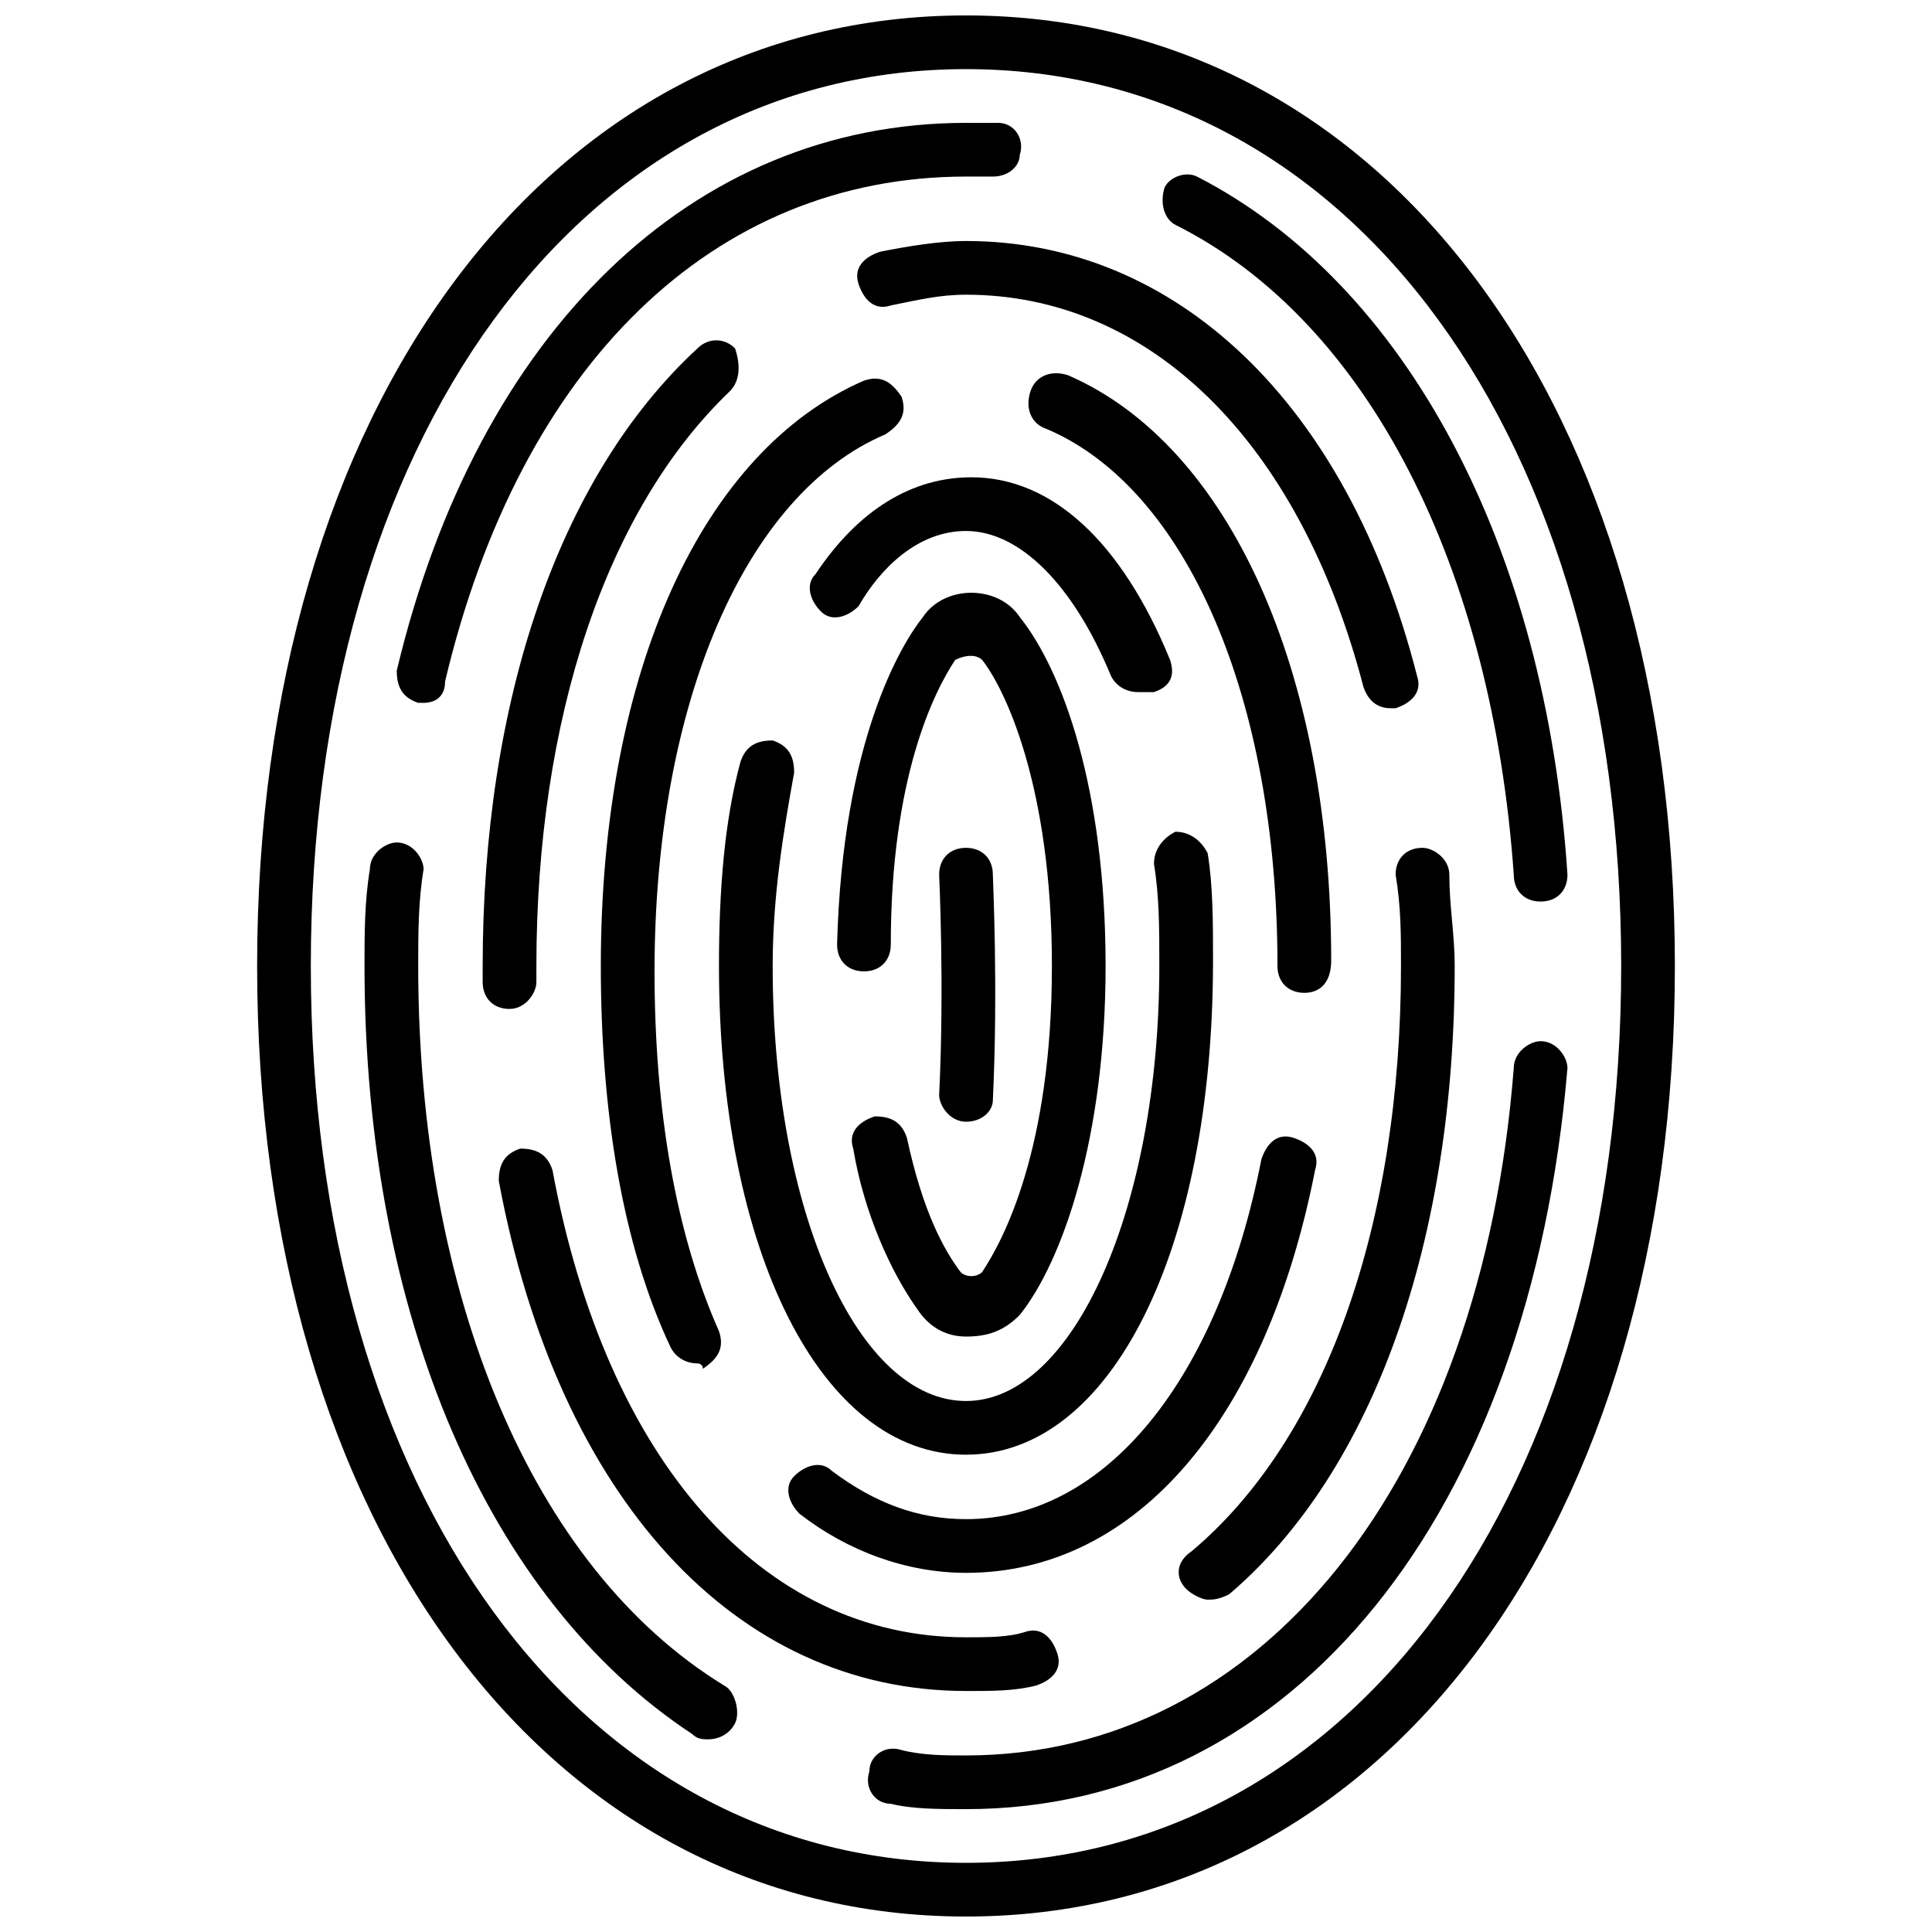
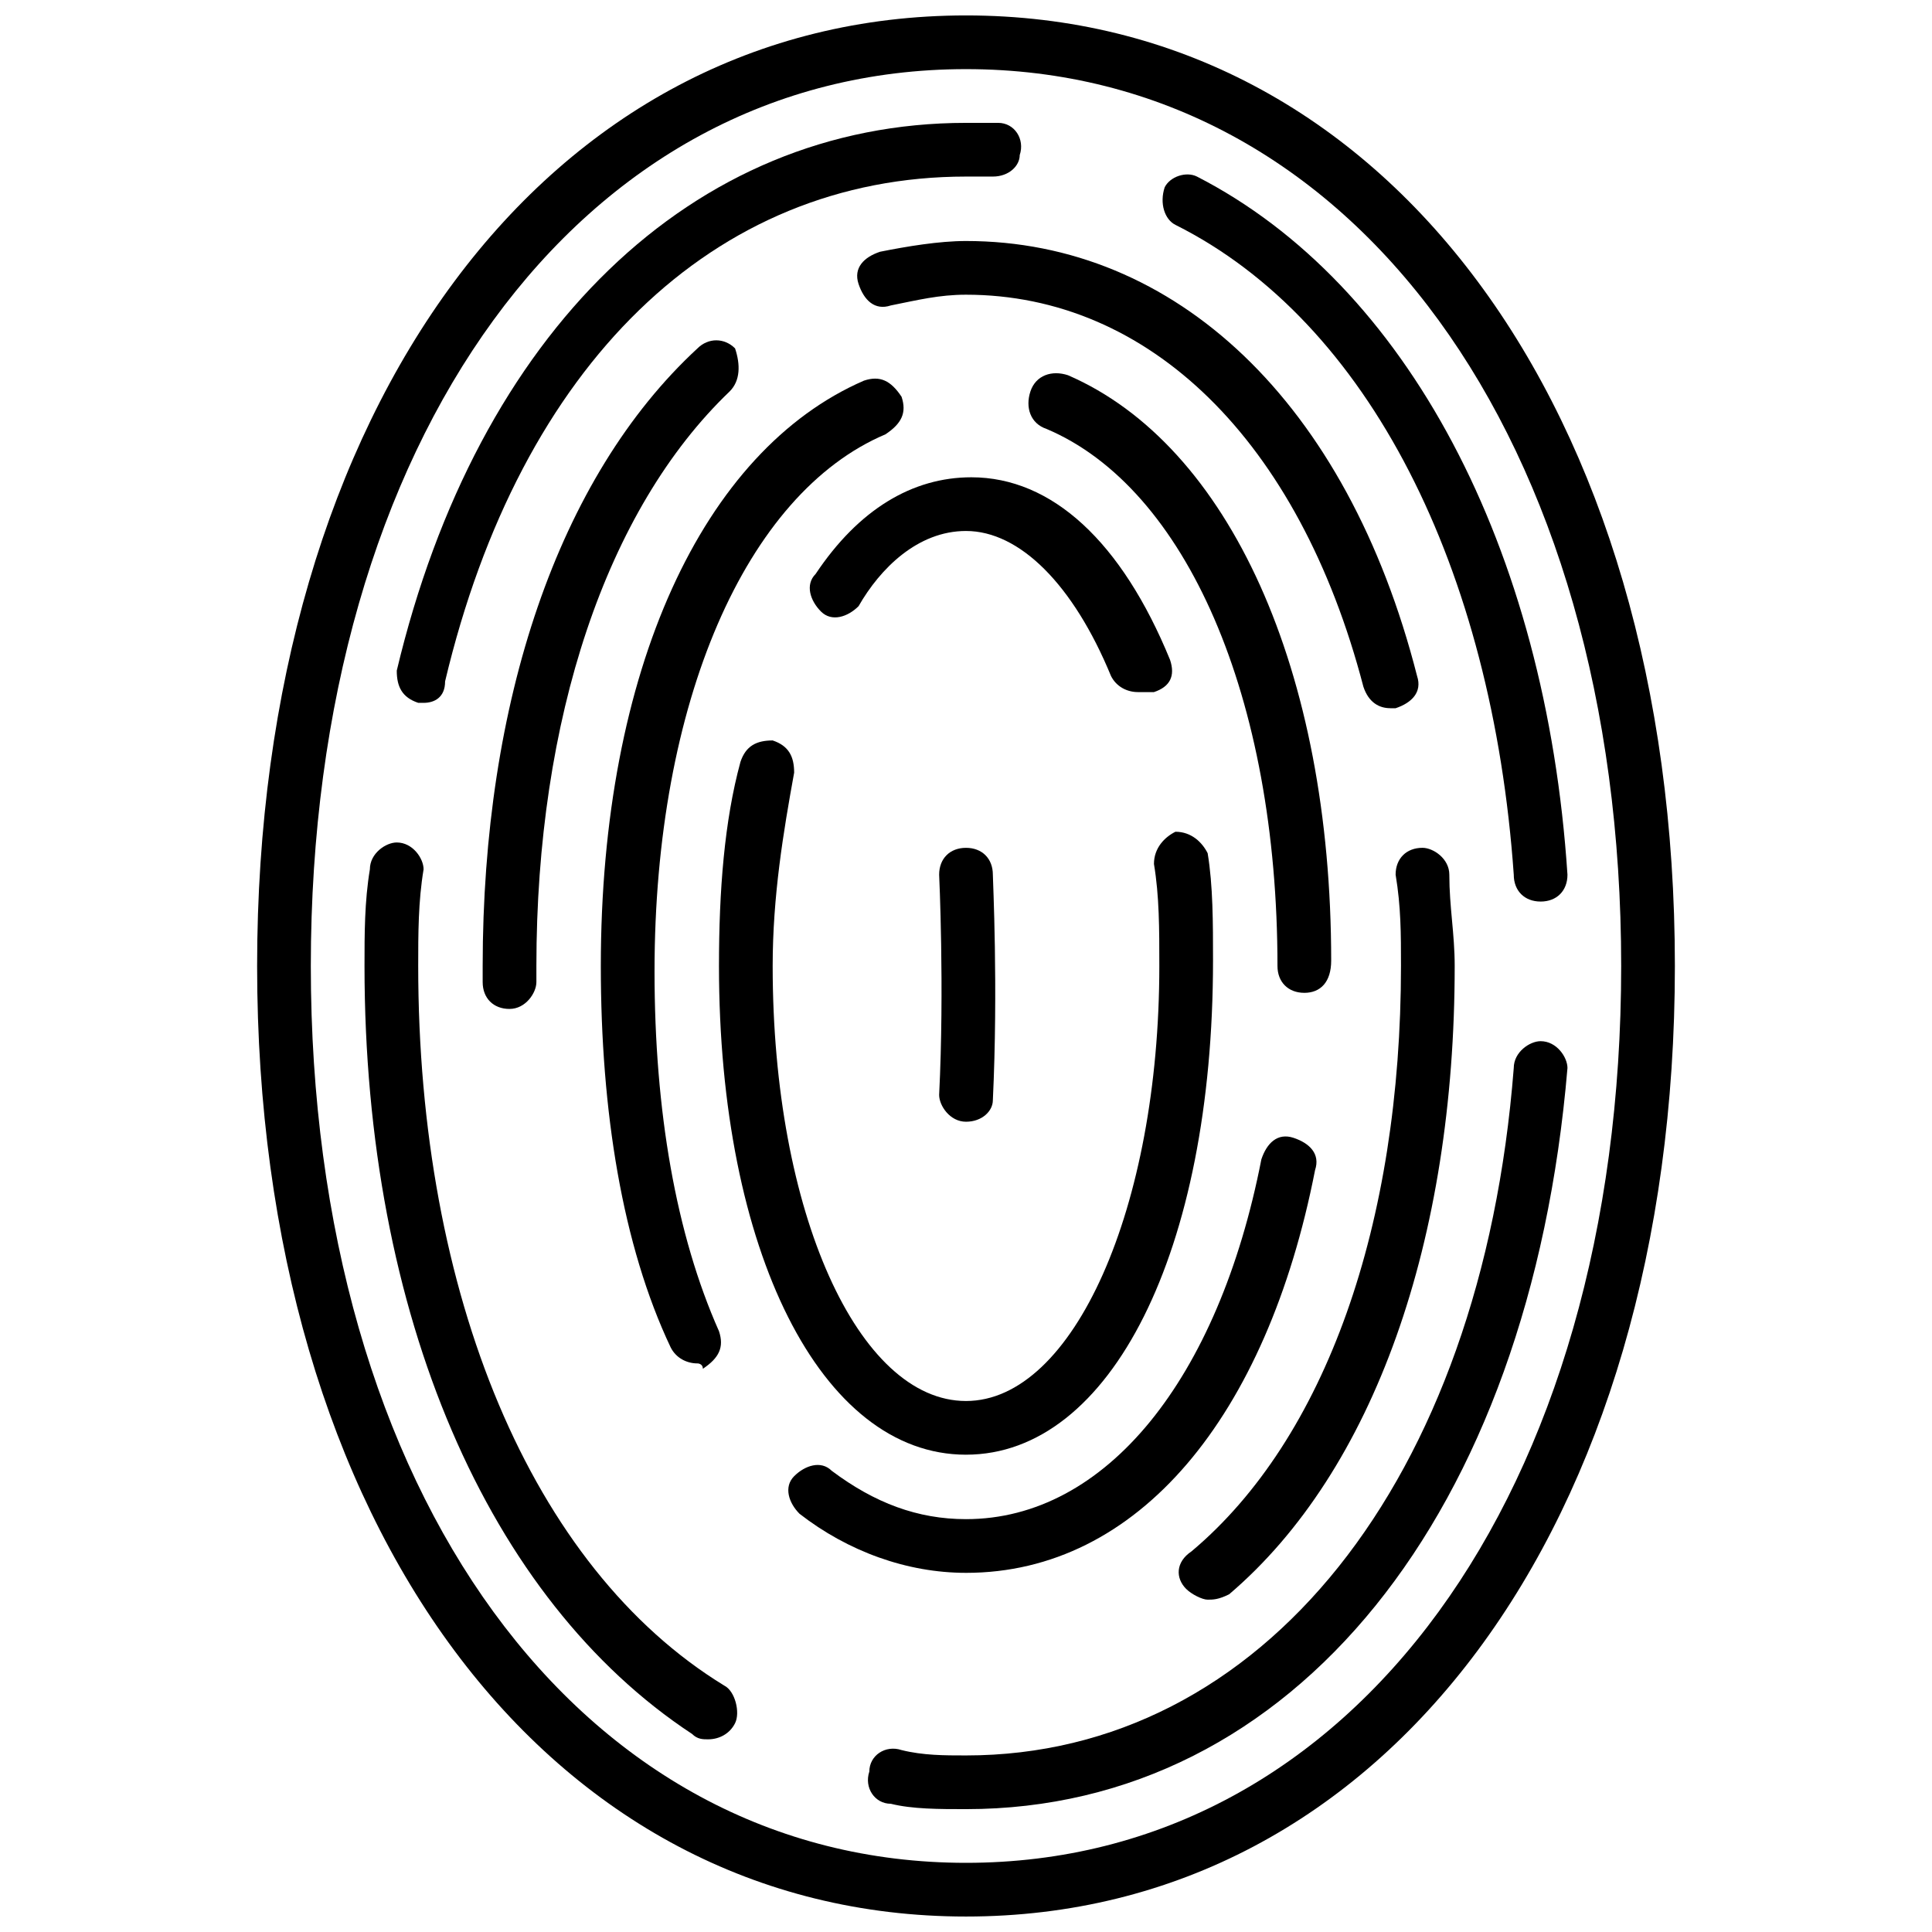
<svg xmlns="http://www.w3.org/2000/svg" width="800px" height="800px" version="1.1" viewBox="144 144 512 512">
  <defs>
    <clipPath id="a">
      <path d="m212 148.09h376v503.81h-376z" />
    </clipPath>
  </defs>
  <g clip-path="url(#a)">
    <path d="m400 651.9c-111.01 0-187.86-103.89-187.86-251.9s76.852-251.91 187.86-251.91c111.01 0 187.86 103.89 187.86 251.91s-76.852 251.9-187.86 251.9zm0-489.58c-102.47 0-173.63 98.203-173.63 237.68s71.16 237.67 173.63 237.67 173.63-98.199 173.63-237.67-71.16-237.68-173.63-237.68z" />
  </g>
  <path d="m400 623.44c-7.117 0-14.23 0-19.926-1.422-4.269 0-7.117-4.269-5.691-8.539 0-4.269 4.269-7.117 8.539-5.691 5.691 1.422 11.387 1.422 17.078 1.422 78.277 0 136.62-72.582 145.16-182.17 0-4.269 4.269-7.117 7.117-7.117 4.269 0 7.117 4.269 7.117 7.117-9.965 118.12-72.586 196.4-159.4 196.4z" />
  <path d="m331.68 604.94c-1.422 0-2.848 0-4.269-1.422-54.078-35.582-86.812-111.01-86.812-203.52 0-8.539 0-17.078 1.422-25.617 0-4.269 4.269-7.117 7.117-7.117 4.269 0 7.117 4.269 7.117 7.117-1.426 8.539-1.426 17.078-1.426 25.617 0 86.816 29.887 159.4 81.121 190.71 2.848 1.422 4.269 7.117 2.848 9.961-1.422 2.848-4.269 4.269-7.117 4.269z" />
  <path d="m552.28 382.92c-4.269 0-7.117-2.848-7.117-7.117-5.691-81.121-38.426-146.59-89.66-172.21-2.848-1.422-4.269-5.691-2.848-9.961 1.422-2.848 5.691-4.269 8.539-2.848 55.504 28.465 92.508 98.199 98.199 185.02 0 4.269-2.844 7.117-7.113 7.117z" />
  <path d="m256.26 330.26h-1.422c-4.269-1.422-5.691-4.269-5.691-8.539 21.344-89.66 78.27-145.16 150.86-145.16h8.539c4.269 0 7.117 4.269 5.691 8.539 0 2.844-2.848 5.691-7.117 5.691h-7.117c-66.891 0-118.12 49.812-138.05 133.78 0.004 4.269-2.844 5.691-5.688 5.691z" />
-   <path d="m400 592.13c-61.195 0-108.16-51.234-123.82-135.2 0-4.269 1.422-7.117 5.691-8.539 4.269 0 7.117 1.422 8.539 5.691 14.23 76.852 55.504 123.82 109.59 123.82 5.691 0 11.387 0 15.656-1.422s7.117 1.422 8.539 5.691c1.422 4.269-1.422 7.117-5.691 8.539-5.695 1.426-11.391 1.426-18.504 1.426z" />
  <path d="m464.04 567.93c-1.422 0-4.269-1.422-5.691-2.848-2.848-2.848-2.848-7.117 1.422-9.961 35.578-29.887 55.504-86.816 55.504-155.13 0-8.539 0-15.656-1.422-24.195 0-4.269 2.848-7.117 7.117-7.117 2.848 0 7.117 2.848 7.117 7.117 0 8.539 1.422 15.656 1.422 24.195 0 72.582-21.348 133.78-59.773 166.51-2.852 1.426-4.273 1.426-5.695 1.426z" />
  <path d="m512.43 331.68c-2.848 0-5.691-1.422-7.117-5.691-17.078-65.465-56.926-103.89-105.32-103.89-7.117 0-12.809 1.422-19.926 2.848-4.269 1.422-7.117-1.422-8.539-5.691-1.422-4.269 1.422-7.117 5.691-8.539 7.117-1.422 15.656-2.848 22.77-2.848 55.504 0 101.05 42.695 119.55 115.28 1.422 4.269-1.422 7.117-5.691 8.539h-1.418z" />
  <path d="m279.03 411.38c-4.269 0-7.117-2.848-7.117-7.117v-4.269c0-69.738 19.926-129.51 56.926-163.67 2.848-2.848 7.117-2.848 9.961 0 1.426 4.273 1.426 8.543-1.418 11.391-32.734 31.309-51.234 86.816-51.234 152.28v4.269c0 2.844-2.848 7.113-7.117 7.113z" />
  <path d="m328.84 505.32c-2.848 0-5.691-1.422-7.117-4.269-12.809-27.039-18.5-62.621-18.5-101.05 0-78.277 27.039-136.62 69.738-155.13 4.269-1.422 7.117 0 9.961 4.269 1.422 4.269 0 7.117-4.269 9.961-37.004 15.656-61.195 71.16-61.195 142.32 0 37.004 5.691 69.738 17.078 95.355 1.422 4.269 0 7.117-4.269 9.961-0.004-1.422-1.426-1.422-1.426-1.422z" />
  <path d="m400 560.82c-15.656 0-31.309-5.691-44.117-15.656-2.848-2.848-4.269-7.117-1.422-9.961 2.848-2.848 7.117-4.269 9.961-1.422 11.387 8.539 22.77 12.809 35.578 12.809 37.004 0 66.891-37.004 78.277-95.355 1.422-4.269 4.269-7.117 8.539-5.691 4.269 1.422 7.117 4.269 5.691 8.539-12.812 65.465-46.969 106.74-92.508 106.74z" />
  <path d="m489.66 407.11c-4.269 0-7.117-2.848-7.117-7.117 0-71.16-24.195-126.66-61.195-142.32-4.269-1.422-5.691-5.691-4.269-9.961 1.422-4.269 5.691-5.691 9.961-4.269 42.695 18.5 69.738 78.277 69.738 155.13 0 5.695-2.848 8.539-7.117 8.539z" />
  <path d="m400 529.51c-38.426 0-65.465-54.082-65.465-129.51 0-19.926 1.422-38.426 5.691-54.082 1.422-4.269 4.269-5.691 8.539-5.691 4.269 1.422 5.691 4.269 5.691 8.539-2.848 15.656-5.691 32.734-5.691 51.234 0 65.465 22.77 115.28 51.234 115.28s51.234-51.234 51.234-115.28c0-9.961 0-18.5-1.422-27.039 0-4.269 2.848-7.117 5.691-8.539 4.269 0 7.117 2.848 8.539 5.691 1.422 8.539 1.422 18.5 1.422 28.465 0 76.852-27.039 130.93-65.465 130.93z" />
  <path d="m445.54 327.41c-2.848 0-5.691-1.422-7.117-4.269-9.961-24.195-24.195-38.426-38.426-38.426-12.809 0-22.77 9.961-28.465 19.926-2.848 2.848-7.117 4.269-9.961 1.422-2.848-2.848-4.269-7.117-1.422-9.961 11.387-17.078 25.617-25.617 41.273-25.617 21.348 0 39.848 17.078 52.656 48.387 1.422 4.269 0 7.117-4.269 8.539h-4.269z" />
-   <path d="m400 498.2c-5.691 0-9.961-2.848-12.809-7.117-7.117-9.961-14.23-25.617-17.078-42.695-1.422-4.269 1.422-7.117 5.691-8.539 4.269 0 7.117 1.422 8.539 5.691 4.269 19.926 9.961 29.887 14.23 35.578 1.422 1.422 4.269 1.422 5.691 0 5.691-8.539 18.5-32.734 18.5-81.121 0-48.387-12.809-74.008-18.5-81.121-1.422-1.422-4.269-1.422-7.117 0-5.691 8.539-17.078 31.309-17.078 75.43 0 4.269-2.848 7.117-7.117 7.117s-7.117-2.848-7.117-7.117c1.422-54.082 17.078-79.699 22.77-86.816 5.691-8.539 19.926-8.539 25.617 0 11.387 14.23 22.77 45.543 22.77 92.508 0 45.543-11.387 78.277-22.77 92.508-4.262 4.273-8.531 5.695-14.223 5.695z" />
  <path d="m400 441.27c-4.269 0-7.117-4.269-7.117-7.117 1.422-28.465 0-58.352 0-58.352 0-4.269 2.848-7.117 7.117-7.117s7.117 2.848 7.117 7.117c0 1.422 1.422 29.887 0 59.773-0.004 2.852-2.848 5.695-7.117 5.695z" />
</svg>